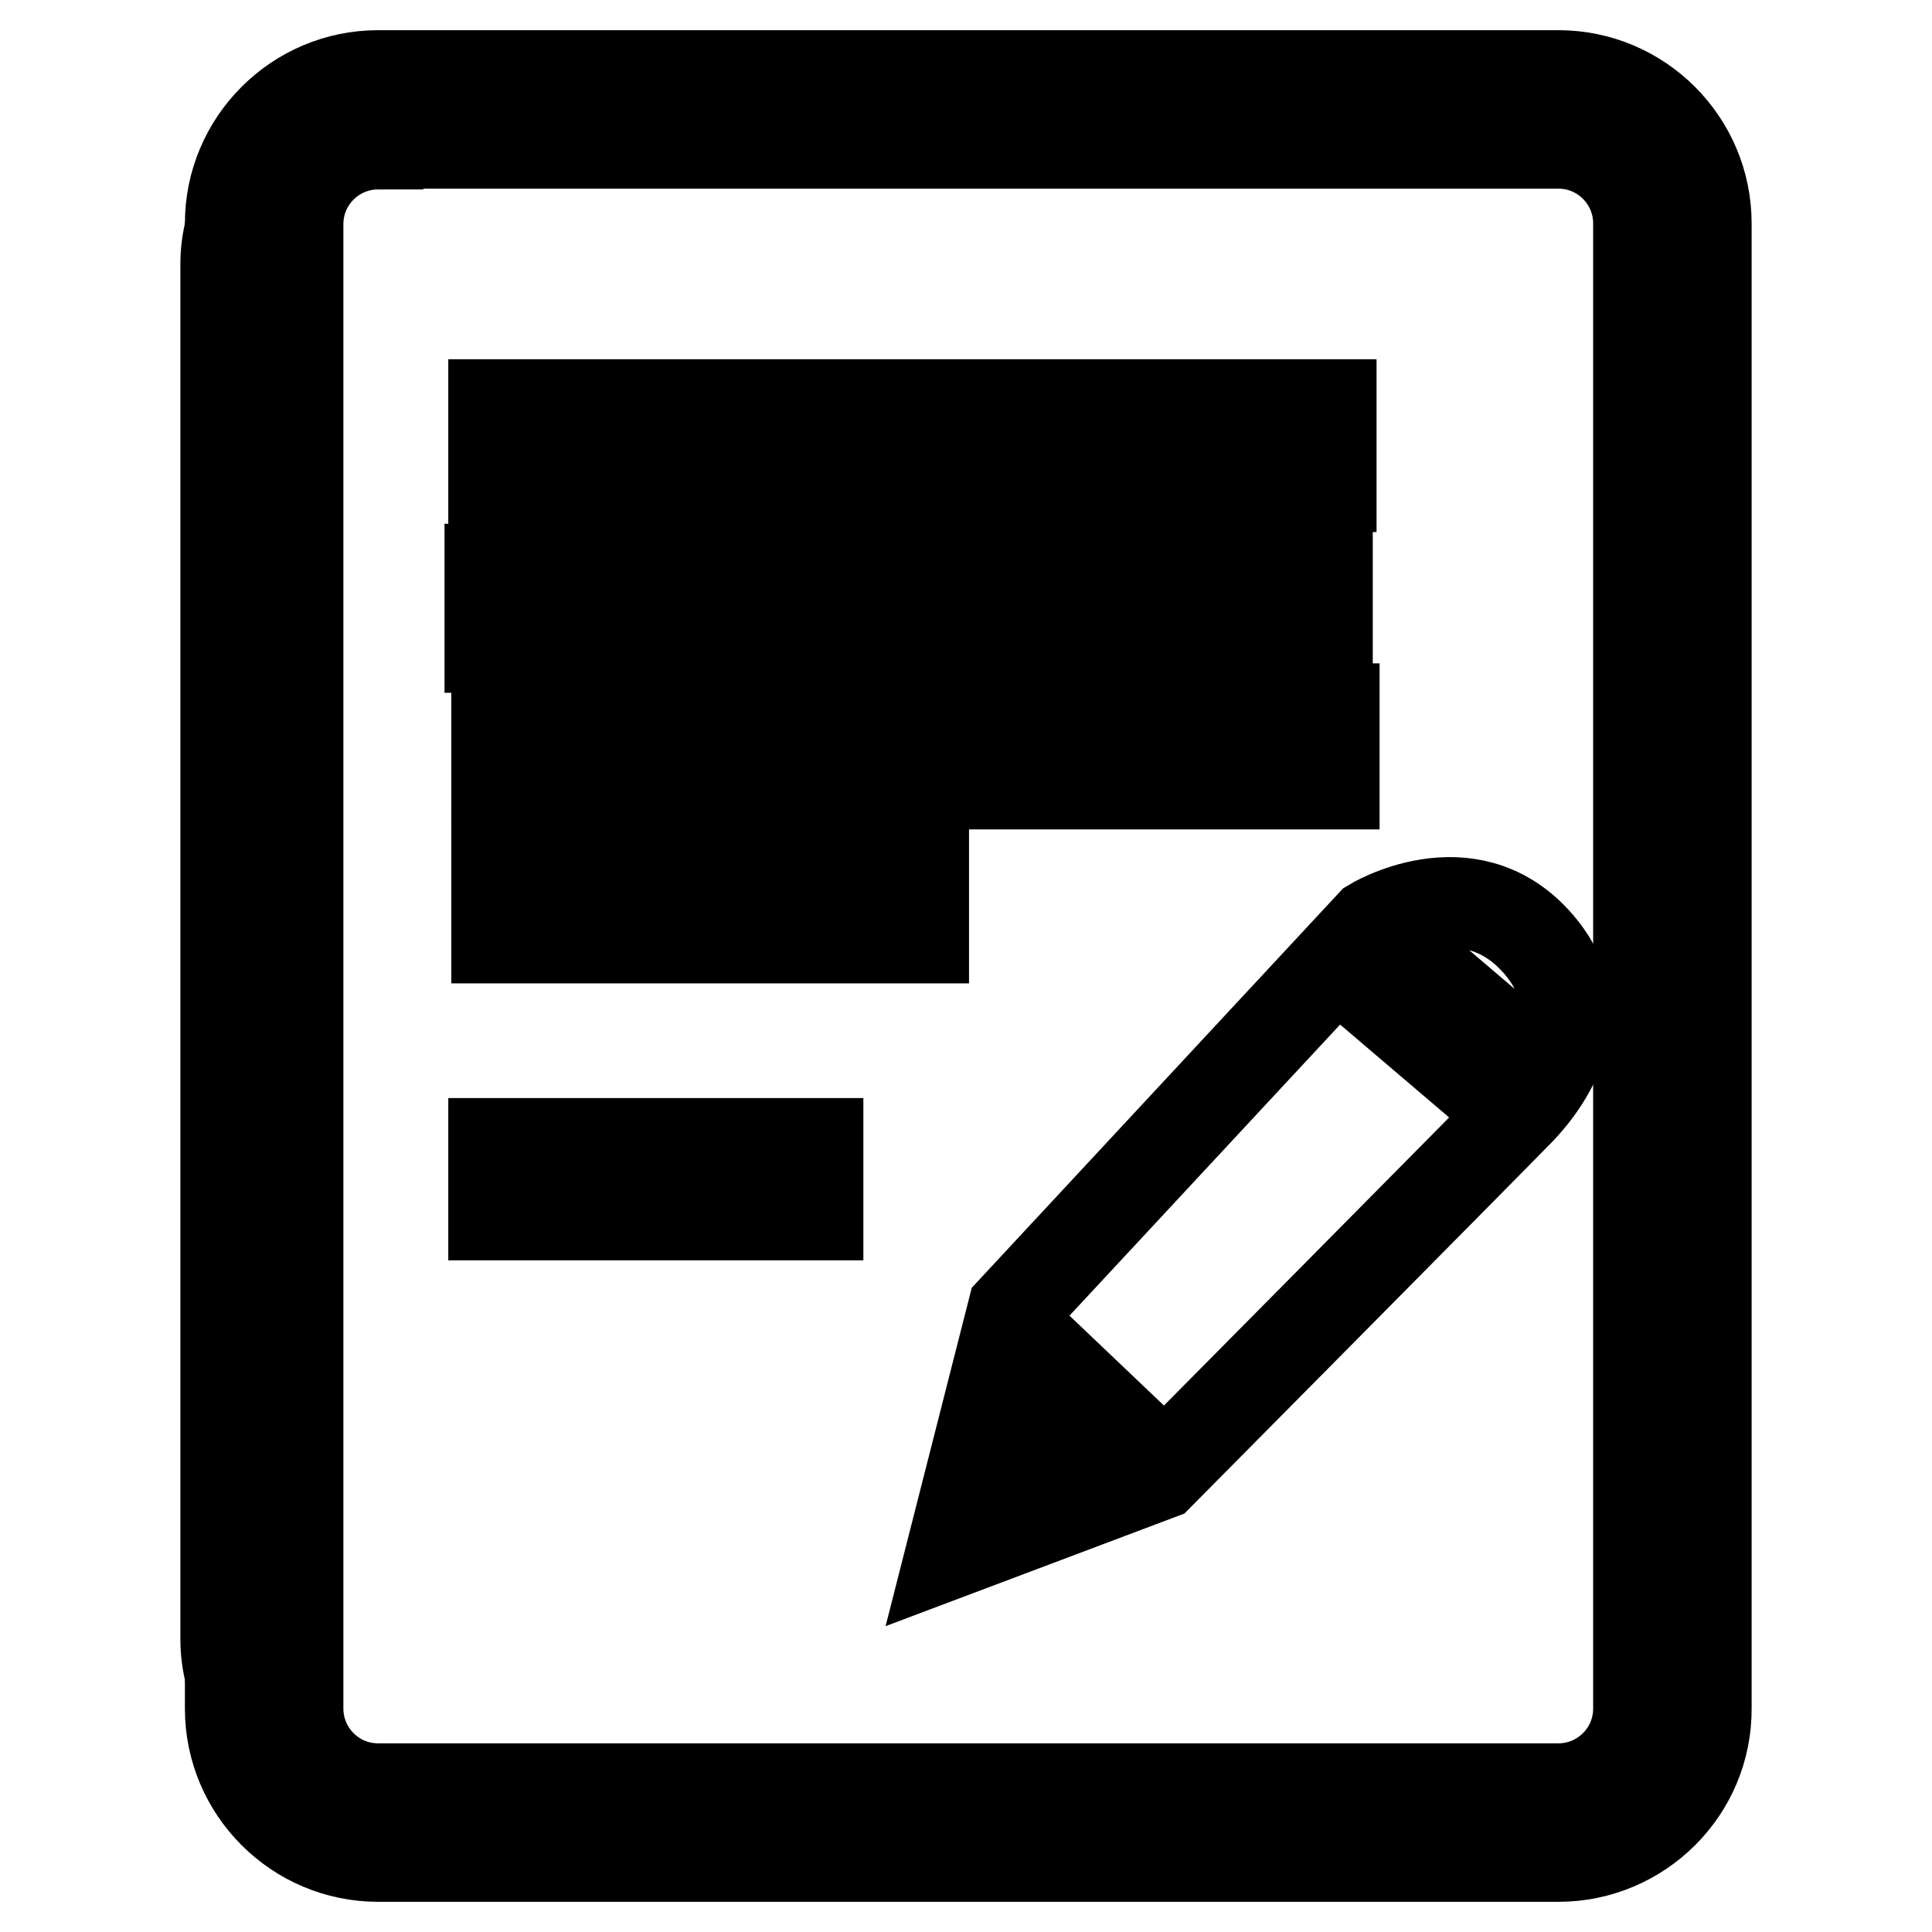
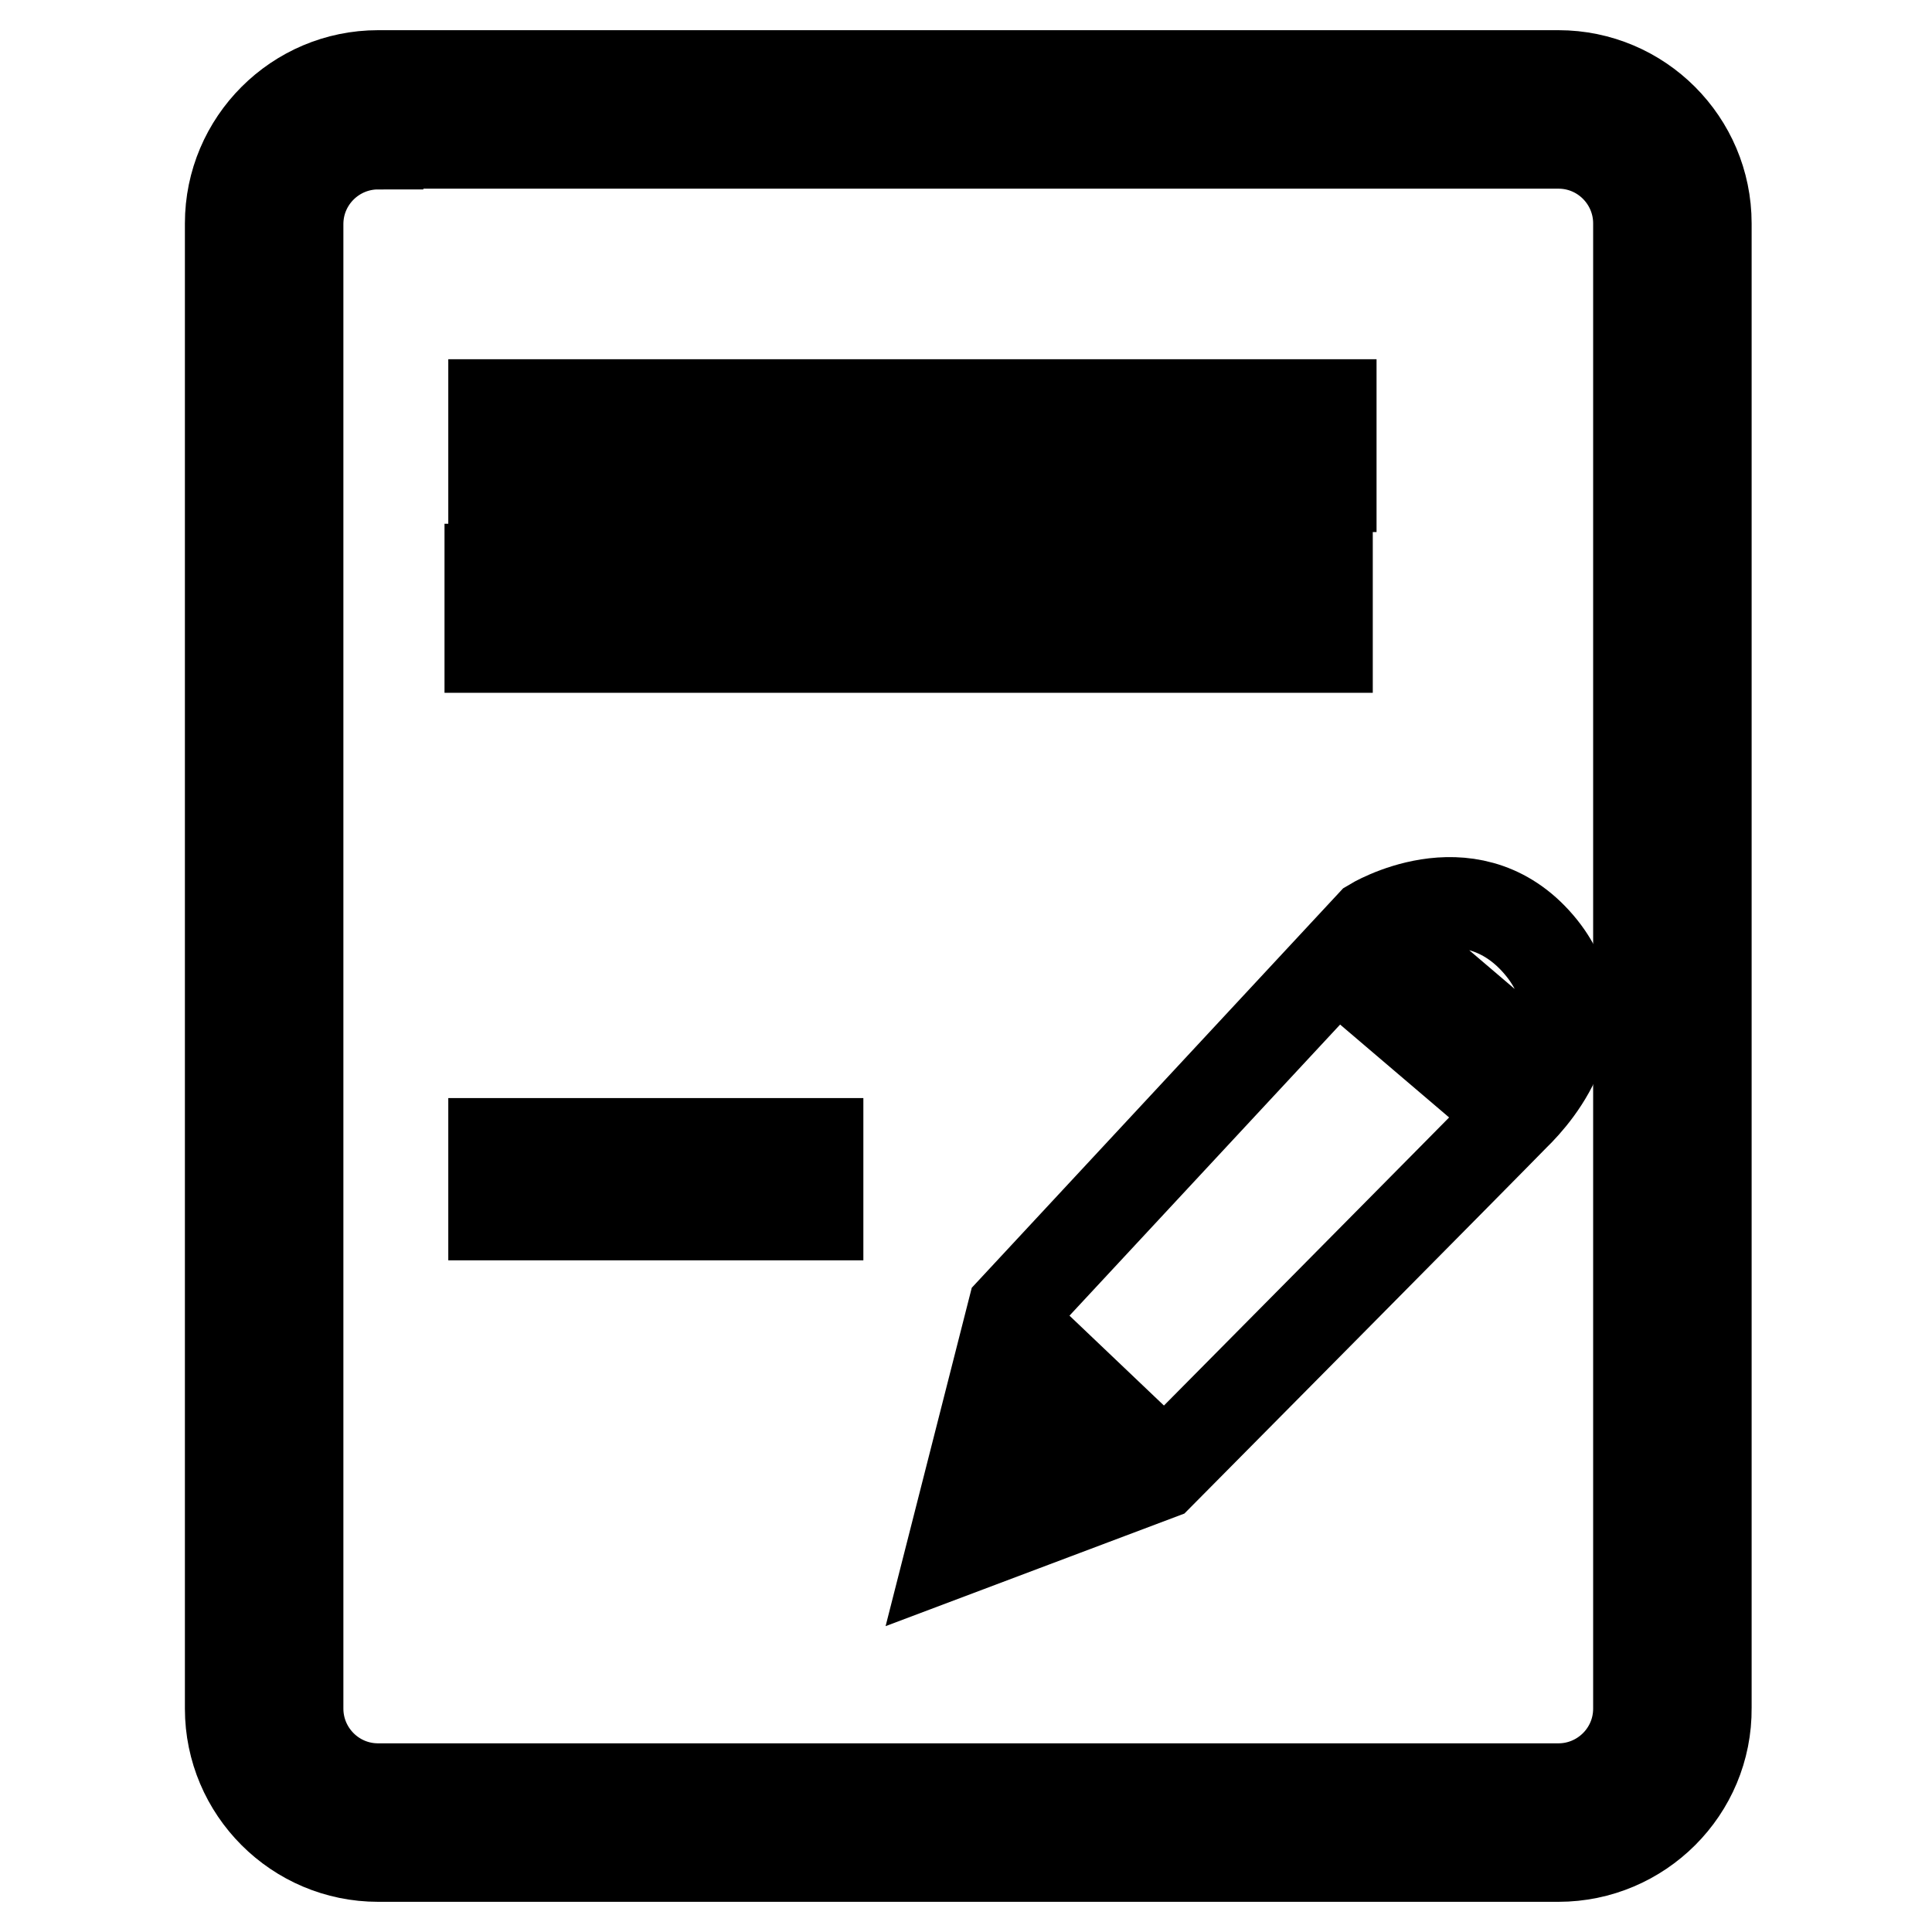
<svg xmlns="http://www.w3.org/2000/svg" version="1.1" x="0px" y="0px" viewBox="0 0 256 256" enable-background="new 0 0 256 256" xml:space="preserve">
  <g>
    <g>
-       <path stroke-width="12" fill-opacity="0" stroke="#000000" d="M223.4,217.2c0,12.9-13.5,23.4-30.2,23.4H60.1c-16.7,0-30.2-10.5-30.2-23.4V35c0-12.9,13.5-23.4,30.2-23.4h133.1c16.7,0,30.2,10.5,30.2,23.4V217.2L223.4,217.2z" />
      <path stroke-width="12" fill-opacity="0" stroke="#000000" d="M64.9,75.4h111v10.4h-111V75.4z" />
      <path stroke-width="12" fill-opacity="0" stroke="#000000" d="M65.4,53.6h111v10.9h-111V53.6z" />
-       <path stroke-width="12" fill-opacity="0" stroke="#000000" d="M65.8,93.9h111v10h-111V93.9z" />
-       <path stroke-width="12" fill-opacity="0" stroke="#000000" d="M65.8,113h56.6v11.3H65.8V113z" />
      <path stroke-width="12" fill-opacity="0" stroke="#000000" d="M65.4,151.5h43v9.5h-43V151.5z" />
      <path stroke-width="12" fill-opacity="0" stroke="#000000" d="M206.5,246H50.1c-10.8,0-19.6-8.8-19.6-19.6V29.6c0-10.8,8.8-19.6,19.6-19.6h156.4c10.8,0,19.6,8.8,19.6,19.6v196.7C226.2,237.2,217.3,246,206.5,246z M50.1,19.1c-5.8,0-10.6,4.7-10.6,10.6v196.7c0,5.8,4.7,10.6,10.6,10.6h156.4c5.8,0,10.6-4.7,10.6-10.6V29.6c0-5.8-4.7-10.6-10.6-10.6H50.1z" />
      <path stroke-width="12" fill-opacity="0" stroke="#000000" d="M203.5,124.7c-9.1-10-21.7-2.3-21.7-2.3l-47.6,51.2l-8.2,32.2l27.6-10.4c0,0,44.2-44.6,47.1-47.6C203.7,144.9,212.6,134.7,203.5,124.7z M132.8,197.7l4.8-19l12.4,11.8L132.8,197.7z M197.9,145.2l-17.6-15l4.3-5l17.6,15L197.9,145.2z" />
    </g>
  </g>
</svg>